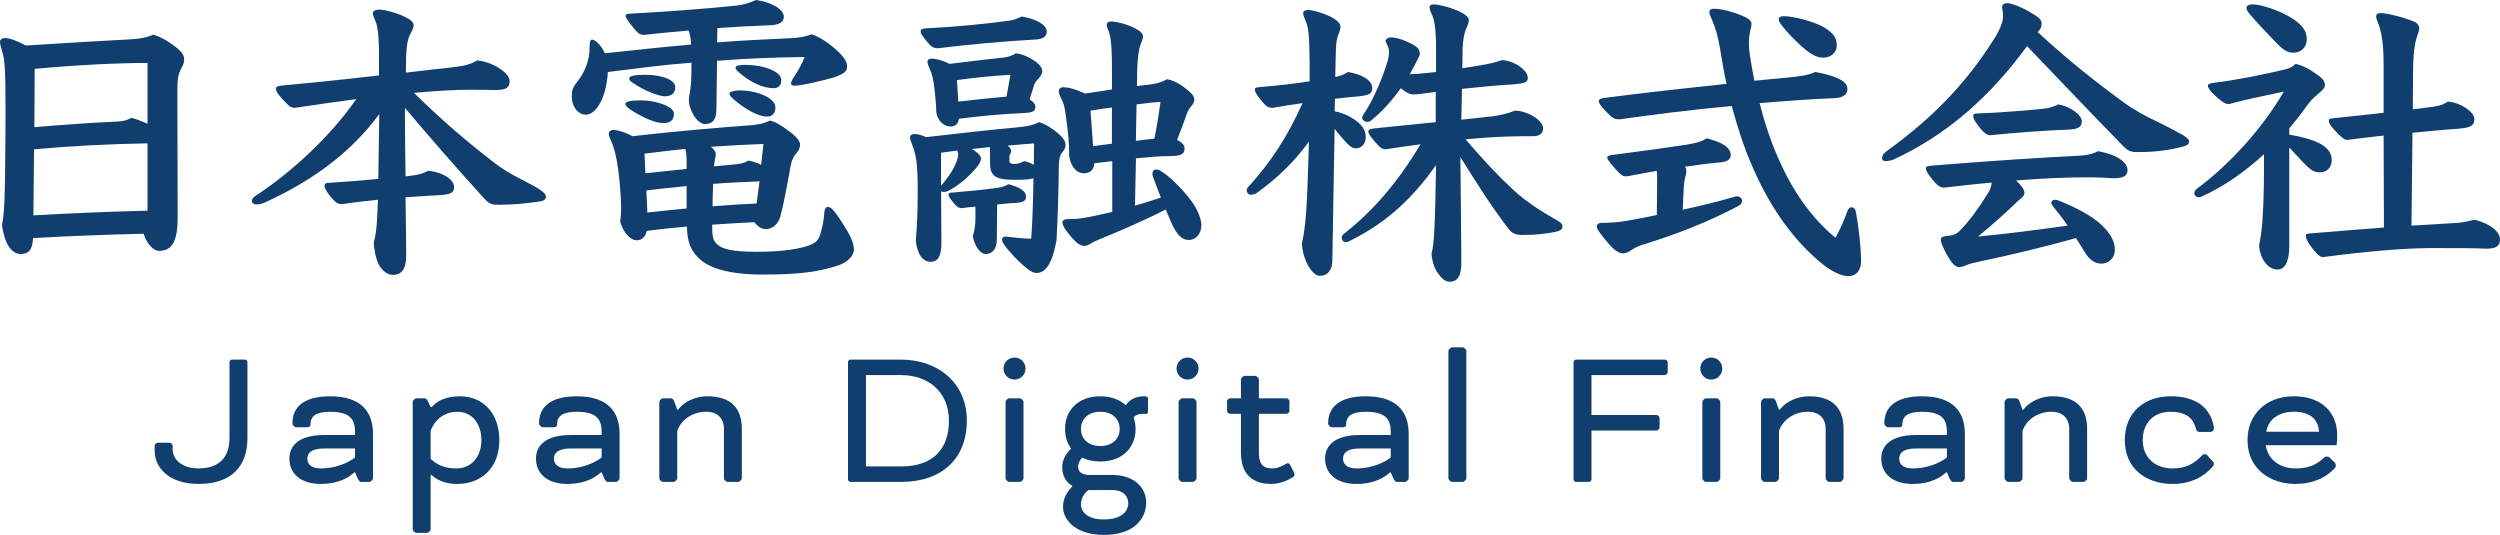
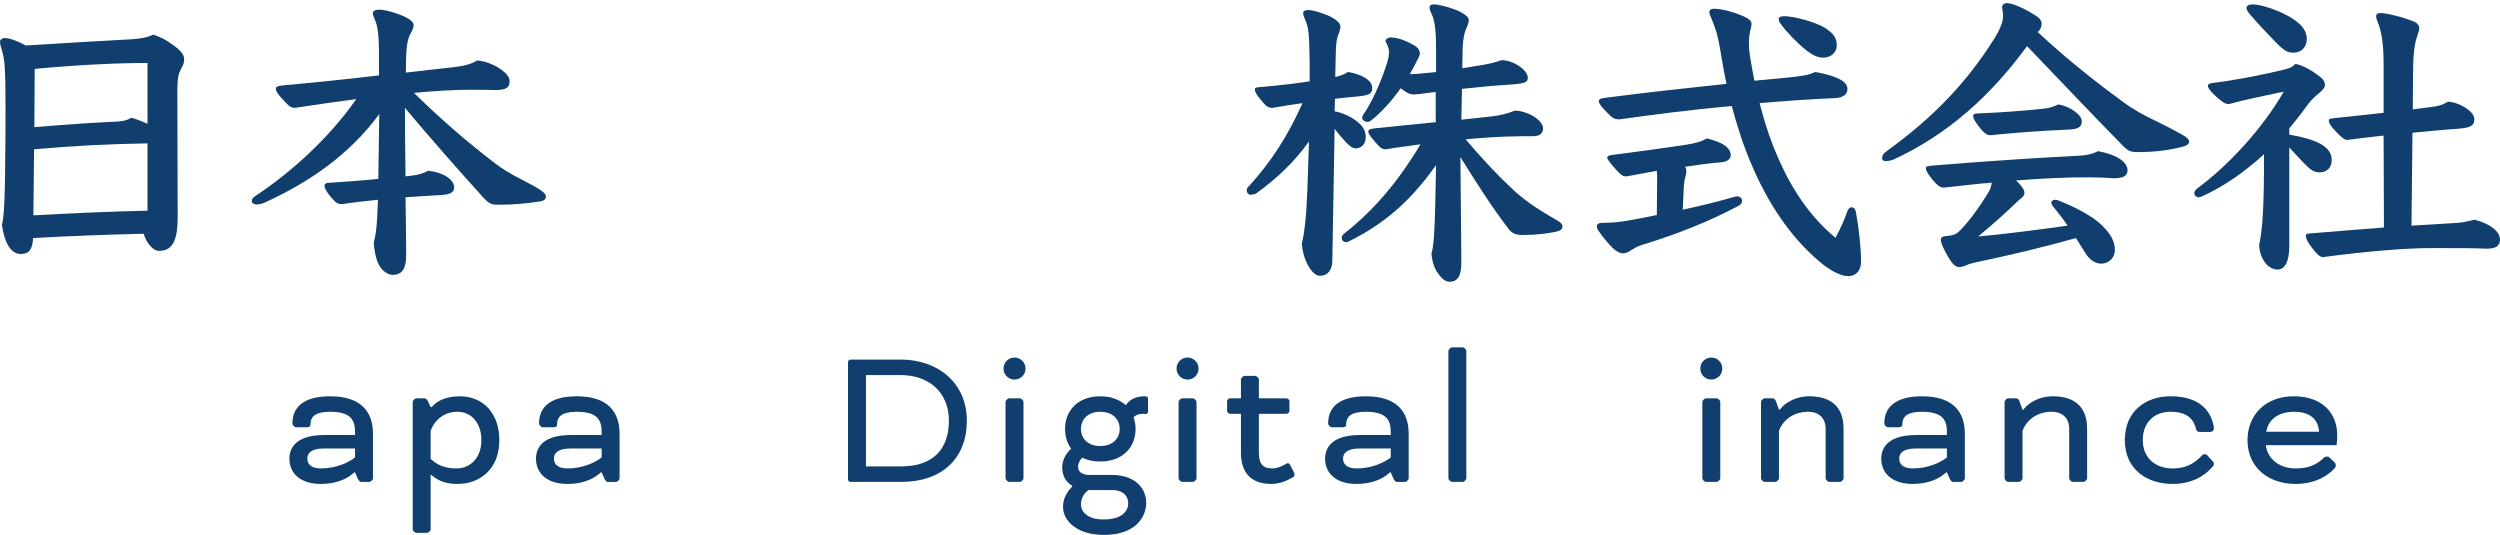
<svg xmlns="http://www.w3.org/2000/svg" id="b" data-name="レイヤー 2" width="125.829mm" height="26.922mm" viewBox="0 0 356.681 76.314">
  <g id="c" data-name="レイヤー 1">
    <g>
      <path d="M25.347,31.035c0,3.691-.971,4.758-2.683,4.758-.786,0-1.758-1.067-2.174-2.446-5.273.133-10.499.311-15.772.622-.092,1.778-.694,2.268-1.758,2.268-1.249,0-2.266-1.289-2.683-4.091.186-.978.417-1.956.463-9.07.046-3.29.046-5.869.046-7.825,0-5.78-.138-6.803-.509-8.047-.138-.445-.277-.934-.277-1.289,0-.223.324-.489.648-.489.647,0,1.619.311,3.053,1.067,6.105-.401,11.1-.667,14.245-.845,2.22-.089,3.192-.356,3.932-.711,1.203.444,1.665.667,2.729,1.423,1.387.979,1.665,1.556,1.665,2.09,0,.444-.092.756-.462,1.423-.37.711-.509,1.289-.509,3.068l.047,18.096ZM4.764,30.724c5.458-.311,10.87-.534,16.282-.667v-9.604c-5.411.089-10.777.356-16.188.845l-.093,9.426ZM4.903,18.141c4.209-.356,8.002-.622,11.841-.8.879-.044,1.48-.223,1.989-.534.462.089,1.388.444,2.313.845v-8.67c-4.117,0-9.945.266-16.096.845l-.047,8.314Z" style="fill: #103e6e; stroke-width: 0px;" />
      <path d="M54.067,7.381c0-2.623-.277-3.957-.555-4.491-.185-.4-.324-.8-.324-1.022,0-.267.324-.489.971-.489.74,0,2.544.489,3.7,1.067.786.4,1.156.756,1.156,1.156,0,.356-.232.801-.417,1.156-.555.889-.693,2.401-.693,5.602,2.497-.311,4.717-.533,6.66-.756,1.572-.178,2.544-.4,3.515-.978,2.22.178,4.626,1.823,4.626,2.89,0,.978-.417,1.289-1.943,1.333-1.249-.044-2.498-.044-3.7-.044-2.359,0-5.088.178-8.002.445,3.839,3.779,7.771,7.158,11.563,10.048,1.111.845,2.128,1.468,3.793,2.312,1.295.667,2.22,1.156,2.821,1.601.417.311.647.534.647.845,0,.356-.277.578-.74.667-2.035.311-3.932.488-5.92.488-.971,0-1.341,0-2.266-1.022-3.7-4.091-7.539-8.448-11.193-12.805,0,3.246.047,6.491.092,9.782l1.064-.134c.694-.089,1.48-.266,2.128-.667,2.312.222,3.746,1.334,3.746,2.356,0,.756-.555,1.023-1.942,1.112-1.48.089-3.192.178-4.996.311.047,3.424.092,6.492.092,8.315,0,1.912-.647,2.757-1.896,2.757-.74,0-1.48-.534-1.989-1.423-.462-.801-.74-2.535-.74-3.201.277-1.023.462-1.956.601-6.092-1.711.179-3.423.356-5.087.623-.463,0-.741-.089-1.018-.356-1.11-1.111-1.526-1.912-1.526-2.268,0-.266.139-.356.462-.4,2.729-.178,5.088-.356,7.216-.578l.138-9.248c-4.302,5.869-10.083,9.737-16.142,12.538-.555.267-.971.356-1.387.356-.37,0-.647-.178-.647-.488,0-.267.092-.445.555-.756,4.81-3.156,10.453-8.181,14.339-13.783-2.914.4-5.875.8-8.742,1.245-.508,0-.786-.178-1.202-.623-1.203-1.201-1.526-1.778-1.526-2.089,0-.223.092-.401,1.017-.489,4.856-.445,9.528-.934,13.691-1.423v-3.379Z" style="fill: #103e6e; stroke-width: 0px;" />
-       <path d="M102.214,15.473c0,1.512-.462,2.224-1.665,2.224-1.064,0-2.267-2.001-2.267-3.468,0-.266.047-.578.185-1.289.139-.845.186-1.778.186-4.002-3.978.311-8.002.845-11.934,1.334-.185,3.557-1.619,6.091-3.145,6.091-1.017,0-1.989-1.023-1.989-2.578,0-.889.092-1.29.786-2.134,1.156-1.512,1.758-3.068,1.758-5.069,0-.711.138-.934.323-.934.462,0,1.296.756,1.85,1.956,4.07-.445,8.187-.889,12.303-1.245-.047-.667-.092-1.379-.37-2.001-2.174.178-4.302.4-6.383.622-.37,0-.741-.089-1.296-.8-.832-.979-1.295-1.646-1.295-1.912,0-.178.138-.311.462-.311,5.735-.311,10.454-.666,15.263-1.156,1.111-.134,1.804-.311,2.868-.801,1.85.223,3.978,1.201,3.978,2.401,0,.756-.693,1.156-1.942,1.2-2.498.089-5.041.223-7.539.401l-.047,2.045c3.515-.266,6.892-.444,10.084-.578,1.711-.044,2.497-.266,3.423-.578.694.222,1.757.756,3.099,1.867,1.296,1.111,1.943,1.868,1.943,2.757,0,.711-.509,1.023-1.804,1.511-1.711.489-4.718,1.201-5.69,1.201-.277,0-.508-.089-.508-.356,0-.089.092-.356.231-.578.741-1.111,1.388-2.268,1.711-3.157-4.394.044-8.51.222-12.488.534l-.092,6.803ZM101.613,32.502c0,1.556.231,2.001.925,2.534.602.445,1.85.889,5.458.889,3.978,0,6.29-.488,7.493-.934.971-.356,1.296-.801,1.526-1.512.37-1.156.555-2.311.602-3.29.046-.4.232-.667.509-.667.138,0,.37.089.555.267.508.444,1.202,1.511,2.174,3.112.694,1.156.971,2.046.971,2.712,0,.89-.925,1.868-2.405,2.313-2.821.888-5.458,1.244-10.639,1.244-5.18,0-7.77-1.067-9.066-2.311-1.202-1.156-1.665-2.401-1.711-4.536-1.896.178-3.838.356-5.735.623-.185.844-.693,1.333-1.387,1.333-1.017,0-1.943-1.111-2.405-2.668.092-.578.139-1.111.139-1.867,0-.711-.047-1.646-.139-2.846-.277-3.557-.694-5.381-1.249-6.714-.231-.534-.37-.756-.37-1.156,0-.222.232-.489.694-.489.416,0,1.434.223,2.683.89,6.66-.756,12.581-1.246,16.836-1.556,1.156-.089,1.943-.267,2.775-.667.786.178,1.48.578,2.729,1.512,1.156.844,1.572,1.467,1.572,1.911,0,.445-.138.756-.508,1.201-.371.445-.648.845-.833,1.823-.462,2.579-1.017,5.603-1.48,7.248-.324,1.156-1.156,1.778-2.081,1.778-.602,0-1.156-.356-1.619-.979-1.99.089-4.024.223-6.013.356v.445ZM89.772,15.518c-.371-.311-.556-.489-.556-.667,0-.4.879-.534,2.267-.534,2.035,0,4.672.845,4.672,1.912,0,.934-.556,1.333-1.48,1.333-1.202,0-3.053-.801-4.902-2.045ZM90.234,11.782c-.417-.266-.462-.4-.462-.578,0-.356.693-.534,2.266-.534,2.313,0,4.302.667,4.302,1.778,0,.845-.555,1.29-1.48,1.29-.832,0-2.914-.756-4.625-1.957ZM92.084,24.721c1.943-.222,3.932-.4,5.875-.622v-1.379c0-.4-.047-.934-.185-1.467-1.943.178-3.886.444-5.828.667l.138,2.801ZM92.362,30.324c1.85-.222,3.747-.401,5.597-.578v-3.201c-1.943.177-3.839.4-5.735.622l.138,3.157ZM108.921,20.542c-2.498.089-4.996.222-7.493.4.463.356.694.711.694,1.023,0,.222-.046.488-.138.889-.047.311-.092.578-.139.889l2.313-.223c1.665-.133,2.035-.266,2.636-.622.602.134,1.203.311,1.804.622l.324-2.978ZM108.366,25.877c-2.22.089-4.441.178-6.614.356-.046,1.067-.092,2.134-.092,3.201,2.081-.178,4.209-.311,6.29-.4l.417-3.157ZM104.48,14.006c-.323-.356-.416-.489-.416-.667,0-.222.647-.444,1.387-.444,2.822,0,5.181,1.201,5.181,2.401,0,.845-.417,1.334-1.202,1.334-1.341,0-3.284-1.156-4.95-2.623ZM105.359,10.271c-.323-.311-.416-.444-.416-.667,0-.222.647-.356,1.387-.356,2.59,0,5.134.934,5.134,2.178,0,.756-.37,1.156-1.11,1.156-1.526,0-3.33-.845-4.996-2.312Z" style="fill: #103e6e; stroke-width: 0px;" />
-       <path d="M138.658,21.253c1.064.667,1.295,1.067,1.295,1.333,0,.445-.231.845-.647,1.334-1.017,1.201-2.313,2.401-3.885,3.246-.232.134-.555.222-.786.222-.138,0-.277-.044-.37-.089l.046,7.336c0,1.956-.508,2.712-1.526,2.712-1.11,0-1.896-.978-2.127-3.023.185-2.089.277-4.402.277-7.158,0-3.823-.232-5.069-.786-6.492-.138-.356-.324-.8-.324-1.111,0-.178.186-.444.741-.444.37,0,.925.178,1.572.444,5.735-.667,9.482-1.067,12.859-1.379,1.989-.177,2.636-.444,3.238-.756,1.064.311,1.989.979,2.775,1.646.74.622,1.017,1.156,1.017,1.6,0,.356-.139.667-.417.979-.37.444-.555,1.023-.555,2.356,0,2.623-.185,8.093-.323,10.315-.648,3.513-1.665,4.624-2.868,4.624-.509,0-1.249-.356-3.192-2.356-1.48-1.601-1.711-2.09-1.711-2.401,0-.266.232-.444.462-.444,1.156.134,2.775.311,3.7.311.185-2.446.277-5.603.324-8.626-.647.178-1.064.222-2.775.222-2.914,0-3.423-.711-3.423-2.49v-2.178l-2.59.267ZM147.584,5.647c-4.07.222-9.574.711-13.83,1.245-.555-.044-.832-.134-1.526-.978-.74-.934-.878-1.156-.878-1.468,0-.266.185-.356.74-.4,4.532-.222,8.788-.667,11.979-1.111.555-.089,1.203-.311,1.665-.578,2.081.311,3.608,1.2,3.608,2.134,0,.844-.694,1.111-1.758,1.156ZM146.891,14.184c.601.356.832.711.832,1.111,0,.667-.647.801-1.85.845-3.145.134-5.828.4-9.066.801-.092.666-.462,1.111-1.156,1.111-.925,0-1.942-.756-2.081-2.178,0-.845-.046-1.067-.185-2.623-.185-1.868-.37-2.623-.832-3.646-.139-.356-.232-.578-.232-.844,0-.223.277-.401.602-.401.555,0,1.526.222,2.544.756,3.469-.445,5.92-.711,7.586-.89.832-.089,1.341-.266,1.896-.622.694.089,1.526.356,2.498.978.786.489,1.249,1.067,1.249,1.556,0,.445-.232.756-.647,1.201-.277.267-.463.623-.556.934l-.601,1.912ZM134.264,21.787v4.713c.046-.089.092-.134.185-.222,1.11-1.289,1.85-2.534,2.174-3.691.047-.178.092-.356.092-.489,0-.266-.092-.444-.138-.622l-2.313.311ZM142.219,34.103c0,1.556-.741,2.134-1.573,2.134-.925,0-1.711-1.467-1.85-2.578.277-.89.37-1.512.37-2.713v-1.467c-.648.044-1.296.134-1.943.222-.417,0-.74-.222-1.064-.622-.509-.579-.832-1.067-.832-1.29,0-.266.185-.311.509-.311,2.174-.178,4.393-.401,6.105-.623.971-.134,1.295-.222,1.942-.578,1.943.534,2.498,1.111,2.498,1.778,0,.578-.324.8-1.387.889-.926.044-1.85.134-2.729.222l-.046,4.936ZM136.715,14.495c2.175-.267,4.533-.489,6.892-.711l.555-3.113c-2.266.134-4.81.356-7.632.756l.185,3.068ZM147.538,20.453c-1.295.089-2.544.222-3.747.311.324.311.462.578.462.756,0,.222-.092.445-.231.667v.801c0,.266.138.4.74.4.462,0,.786-.089,1.341-.4.555.089,1.017.311,1.387.533l.047-3.068ZM161.923,29.345c1.249-.356,2.498-.756,3.701-1.156-.371-.979-.786-2.001-1.064-2.801-.092-.222-.139-.4-.139-.578,0-.4.185-.623.555-.623.185,0,.463.089.741.267,1.526.978,3.423,3.023,4.487,4.535.786,1.156,1.202,2.446,1.202,3.113,0,1.333-.879,2.134-1.758,2.134-1.017,0-1.711-.623-2.589-2.579-.139-.356-.417-.978-.741-1.778-3.006,1.556-6.429,3.023-9.574,4.313-.463.223-.833.356-1.156.579-.37.222-.602.311-.971.311-.509,0-1.249-.489-2.498-2.179-.277-.356-.555-.889-.555-1.201,0-.222.277-.444.832-.444.786,0,1.48,0,3.053-.311,1.064-.222,2.128-.444,3.238-.711v-7.247l-2.59.311c0,.979-.601,1.423-1.526,1.423-.786,0-1.757-.711-2.035-2.445,0-1.824-.047-2.623-.509-6.047-.139-1.067-.324-1.601-.694-2.313-.185-.4-.277-.666-.277-.934,0-.266.232-.534.602-.534.74,0,1.665.223,3.145.889,1.249-.178,2.544-.356,3.839-.578v-2.979c0-3.823-.232-4.846-.602-5.646-.092-.223-.139-.401-.139-.579,0-.311.186-.488.648-.488.693,0,2.498.4,3.793,1.2.555.356.74.623.74.979,0,.266-.185.667-.323,1.023-.324.8-.463,2.045-.509,3.646l-.047,2.356,1.573-.178c1.572-.178,2.174-.488,2.729-.8,1.249.266,2.267.934,3.33,1.911.417.356.556.711.556,1.023,0,.311-.139.579-.37.845-.371.4-.556.756-.694,1.156-.37,1.111-.971,2.578-1.388,3.734.694.356,1.064.711,1.064,1.201,0,.845-.462,1.112-2.405,1.112-1.11,0-2.729.133-4.532.311l-.139,6.758ZM158.639,20.498v-5.158c-1.018.134-2.035.267-3.053.445l.37,5.069,2.683-.356ZM162.062,20.097c.879-.134,1.757-.222,2.636-.311.37-1.734.602-3.468.879-5.247-.879.044-2.081.178-3.423.356l-.092,5.202Z" style="fill: #103e6e; stroke-width: 0px;" />
      <path d="M186.757,20.186c-2.081,2.89-4.487,5.202-7.493,7.38-.185.134-.602.222-.879.222-.232,0-.509-.311-.509-.533,0-.311.047-.489.37-.756,3.099-3.423,5.458-7.025,7.586-11.782-1.341.178-2.729.4-4.255.667-.602,0-.879-.178-1.341-.711-.833-.979-1.203-1.512-1.203-1.868,0-.266.092-.311.509-.356,3.053-.266,5.319-.534,7.308-.844v-2.623c-.046-4.402-.185-5.113-.647-6.18-.138-.311-.277-.623-.277-.979,0-.222.277-.4.694-.4.508,0,1.572.267,2.775.756,1.156.489,1.85,1.112,1.85,1.601,0,.266-.046.488-.185.844-.37.934-.462,1.29-.508,4.091l-.047,2.268c.647-.134,1.296-.356,1.804-.711,1.943.311,3.469,1.156,3.469,2.268,0,.845-.417,1.022-1.85,1.201-1.202.089-2.313.222-3.468.356l-.047,1.778c.74.133,1.619.444,2.451.934,1.526.934,1.99,1.778,1.99,2.756,0,1.067-.694,1.601-1.434,1.601-.556,0-1.064-.4-2.637-2.312l-.37-.488-.324,18.763c0,1.379-.647,2.224-1.804,2.224-1.017,0-2.405-2.134-2.544-4.624.37-1.512.647-3.868.786-7.737l.231-6.803ZM208.496,17.074c1.572-.178,3.053-.311,4.487-.488,1.017-.134,2.035-.356,3.145-.801,1.665,0,4.024,1.289,4.024,2.534,0,.711-.509,1.112-1.388,1.112-1.064,0-2.174,0-3.562.044-1.572.044-3.653.178-6.105.4,2.637,3.068,4.579,5.158,6.938,7.336,1.804,1.645,3.793,2.891,6.105,4.224.462.266.786.489.786.889,0,.4-.371.623-1.018.756-1.156.223-2.498.445-4.672.445-.879,0-1.48-.178-1.989-.845-2.498-3.29-4.302-6.135-6.892-10.271.047,5.558.139,12.449.139,15.029,0,1.912-.509,2.756-1.665,2.756-.74,0-1.249-.578-1.85-1.467-.463-.756-.741-1.912-.741-2.578.37-1.112.509-4.002.647-12.583-3.145,4.402-6.706,8.047-12.396,10.849-.138.089-.323.133-.462.133-.323,0-.602-.266-.602-.622,0-.178.092-.4.324-.578,4.255-3.335,7.724-7.425,10.916-12.761-1.48.222-3.053.4-4.672.667l-.324.044c-.324,0-.647-.134-.925-.444-.971-1.023-1.526-1.734-1.526-2.09,0-.178.092-.356.832-.445,3.33-.356,6.244-.622,8.788-.889v-4.313c-1.989.267-2.775.356-3.099.356-.555,0-.925-.134-1.896-.889-1.249,1.778-2.729,3.423-4.255,4.624-.139.134-.324.178-.509.178-.37,0-.74-.267-.74-.578,0-.134.092-.311.185-.489,1.064-1.467,2.451-4.446,3.284-7.07.277-.844.37-1.379.37-1.823,0-.444-.185-.979-.509-1.511,0-.311.324-.579.786-.579,1.249,0,2.96.889,3.561,1.29.371.266.556.622.556,1.067,0,.222-.324.844-.926,1.956-.185.311-.323.623-.508.934l1.064-.044,2.682-.267v-3.468c0-3.156-.323-4.135-.601-4.757-.185-.356-.324-.711-.324-1.023,0-.267.232-.4.647-.4.602,0,2.452.444,3.747,1.067.879.488,1.203.8,1.203,1.156,0,.4-.186.845-.371,1.245-.231.445-.462,1.468-.508,2.801l-.047,2.846,2.452-.4c1.295-.222,2.035-.356,3.145-.756,1.711,0,3.746,1.423,3.746,2.49,0,.579-.231.845-2.312.979-2.405.134-4.903.4-7.077.623l-.092,4.401Z" style="fill: #103e6e; stroke-width: 0px;" />
      <path d="M236.43,25.61c0-.4,0-.8-.046-1.245-1.48.267-2.914.534-4.302.801-.37,0-.602-.044-1.064-.489-.786-.801-1.711-1.868-1.711-2.178,0-.222.277-.356.786-.401,3.839-.488,7.678-1.022,10.314-1.423,1.711-.266,2.359-.488,3.099-.934,2.035.489,3.423,1.245,3.423,2.401,0,.578-.509.934-1.434,1.022-1.619.134-3.331.356-5.088.623.138.178.185.4.185.578,0,.311-.047.578-.185,1.067-.092.311-.139.711-.185,1.379l-.139,3.112c2.405-.533,4.856-1.111,7.308-1.823.138-.044.277-.089.416-.089.462,0,.741.311.741.622,0,.267-.139.534-.463.711-4.347,2.312-8.881,4.091-13.968,5.647-.509.178-.926.4-1.341.667-.509.356-.879.489-1.249.489-.324,0-.879-.223-1.434-.756-.555-.534-1.526-1.689-2.081-2.534-.139-.222-.185-.4-.185-.578,0-.311.277-.489.786-.489,1.203,0,2.405-.089,3.608-.311,1.526-.266,2.682-.489,4.162-.8l.046-5.069ZM255.394,11.027c1.387-.133,2.729-.311,3.562-.756,3.145.534,4.625,1.379,4.625,2.401,0,.8-.602,1.289-1.896,1.333-3.33.134-6.938.4-10.639.711.694,2.712,1.573,5.425,2.729,8.003,1.896,4.313,4.487,8.225,8.094,11.205.694-1.245,1.296-2.623,1.711-3.823.139-.356.37-.534.602-.534.277,0,.509.223.602.667.416,2.224.74,5.158.74,7.07,0,1.289-.694,2.09-1.85,2.09-1.017,0-2.498-.711-4.162-2.134-4.163-3.557-7.262-8.315-9.482-13.472-1.249-2.801-2.174-5.78-2.96-8.67-5.689.534-11.378,1.245-16.003,1.912-.602,0-.926-.134-1.296-.489-1.434-1.378-1.665-1.867-1.665-2.089,0-.267.185-.401.832-.489,6.198-.801,12.303-1.468,17.391-2.001-.324-1.423-.555-2.801-.786-4.18-.462-2.934-.832-3.824-1.249-4.846-.231-.578-.416-.934-.416-1.201,0-.311.231-.489.647-.489.925,0,2.636.356,4.394,1.156.647.311.971.578.971.978,0,.311-.092.667-.186,1.023-.092.489-.185,1.023-.185,1.689,0,.534.047,1.246.185,2.09.186,1.111.371,2.224.602,3.335l5.088-.489ZM253.775,2.713c0-.267.231-.401.786-.401,1.295,0,4.302.756,5.781,1.645,1.296.845,1.711,1.468,1.711,2.535,0,1.067-.925,1.733-1.896,1.733-.786,0-1.48-.311-2.359-.978-1.296-1.023-2.775-2.534-3.701-3.779-.231-.311-.323-.534-.323-.756Z" style="fill: #103e6e; stroke-width: 0px;" />
      <path d="M302.708,14.406c1.757,1.289,3.33,2.134,5.041,2.935,1.295.622,2.544,1.289,3.654,1.911.462.267.925.623.925.89,0,.488-.37.622-.971.8-1.896.489-3.793.756-6.429.756-.971,0-1.341-.178-2.035-.889-4.672-4.758-8.557-8.892-13.691-14.228-5.226,7.159-11.424,12.672-19.056,16.184-.324.134-.833.223-1.156.223-.277,0-.462-.179-.462-.401,0-.311.092-.622.647-1.022,6.198-4.491,11.101-9.293,15.356-16.052.832-1.333,1.249-2.445,1.249-3.156,0-.311-.047-.845-.139-1.334,0-.4.371-.578.694-.578.555,0,1.989.444,4.024,1.733.74.445.925.845.925,1.156,0,.489-.138.845-.555,1.245,4.533,4.224,8.835,7.514,11.98,9.826ZM282.264,37.348c-.786.178-1.203.267-1.619.445-.37.178-.833.311-1.064.311-.555,0-1.017-.266-1.989-2.089-.509-.979-.694-1.468-.694-1.824,0-.356.324-.488.925-.533,1.018-.089,1.341-.311,1.804-.756,1.388-1.423,2.683-3.201,4.024-5.38.277-.445.462-.934.509-1.467-2.128.178-4.394.444-6.799.711-.509,0-.971-.267-1.804-1.334-.647-.8-.786-1.201-.786-1.423,0-.266.139-.311,1.064-.4,8.881-.711,15.218-1.111,20.536-1.379,1.249-.044,2.128-.222,2.96-.666,2.868.533,4.209,1.645,4.209,2.712,0,.845-.647,1.156-1.989,1.156-1.156-.089-2.174-.134-3.608-.134-3.099,0-6.337.134-10.314.445.693.622,1.202,1.289,1.202,1.734,0,.4-.232.666-.832,1.111-1.388,1.333-3.238,3.068-5.782,5.158,4.209-.4,8.002-.889,12.766-1.556-.648-.978-1.341-1.867-2.082-2.756-.138-.178-.231-.356-.231-.489,0-.266.185-.445.555-.445.092,0,.277.045.417.089,2.174.845,4.81,2.134,6.29,3.601,1.202,1.201,1.804,2.224,1.804,3.468,0,1.156-.879,1.956-1.943,1.956-.971,0-1.757-.667-2.266-1.512-.462-.756-.925-1.467-1.341-2.134-5.134,1.423-9.482,2.446-13.922,3.379ZM293.688,14.895c1.711.311,3.33,1.511,3.33,2.401,0,.844-.555,1.156-2.035,1.2-3.469.134-7.539.445-11.101.801-.462-.045-.971-.489-1.341-.979-.694-.889-1.017-1.333-1.017-1.778,0-.311.231-.356.74-.356,3.468-.134,6.614-.4,9.62-.711.786-.134,1.202-.311,1.804-.578Z" style="fill: #103e6e; stroke-width: 0px;" />
      <path d="M326.617,19.208c1.85.311,3.33.711,4.487,1.334,1.156.667,1.573,1.423,1.573,2.312,0,1.067-.741,1.733-1.665,1.733-.74,0-1.202-.133-2.451-1.467-.648-.667-1.296-1.379-1.943-2.09v14.051c0,2.445-.74,3.378-1.665,3.378-.878,0-1.757-.622-2.266-1.823-.231-.534-.37-1.2-.37-1.689.185-.801.324-1.778.462-3.291.232-3.201.232-6.447.232-9.648-2.729,2.49-5.69,4.58-8.835,6.003-.185.089-.323.133-.508.133-.324,0-.602-.266-.602-.578,0-.222.138-.489.462-.711,4.672-3.468,9.39-8.715,12.303-13.783-2.22.488-5.273,1.067-7.817,1.778-.417,0-.647-.134-1.017-.4-.786-.579-1.989-1.69-1.989-2.179,0-.266.185-.356.74-.444,3.33-.401,7.262-1.201,10.037-1.868.878-.222,1.249-.356,1.711-.844,1.11.222,2.313.888,3.654,1.956.323.267.555.623.555,1.067,0,.311-.185.623-1.156,1.423-.602.489-1.064,1.023-1.434,1.556-.74,1.023-1.388,1.868-2.498,3.201v.889ZM320.928,1.956c-.278-.356-.417-.578-.417-.845,0-.311.37-.488.879-.488,1.202,0,3.978.889,5.781,2.09,1.341.888,1.943,1.778,1.943,2.846,0,1.2-.832,1.956-1.85,1.956-.832,0-1.341-.177-2.729-1.645-1.341-1.378-2.59-2.712-3.608-3.913ZM340.077,19.341c-1.711.178-3.423.4-5.181.622-.37,0-.832-.311-1.804-1.378-.647-.711-.832-1.023-.832-1.423,0-.178.092-.222.786-.311,2.636-.266,4.949-.534,7.03-.756v-6.936c0-3.113-.324-4.802-.925-6.225-.092-.222-.139-.401-.139-.578,0-.356.185-.489.694-.489.74,0,2.868.489,4.672,1.201.555.222.786.622.786.978,0,.266-.139.667-.277,1.023-.277.8-.556,2.045-.602,4.491l-.047,6.047,2.405-.311c1.156-.133,1.758-.266,2.637-.8,1.896.178,3.746,1.511,3.746,2.49,0,1.023-.693,1.245-2.312,1.379-2.035.133-4.209.356-6.522.578l-.139,13.249,5.92-.356c1.064-.044,1.665-.134,3.053-.489,2.22.534,3.654,1.69,3.654,2.801,0,1.023-.647,1.334-1.989,1.334-1.526-.089-3.654-.089-7.817-.089-3.515,0-9.205.445-15.448,1.289-.463,0-.926-.488-1.573-1.333-.602-.756-.879-1.379-.879-1.689,0-.267.092-.311.602-.356,3.377-.267,6.984-.579,10.546-.845l-.047-13.117Z" style="fill: #103e6e; stroke-width: 0px;" />
    </g>
    <g>
-       <path d="M24.629,64.099c0,1.425,1.309,2.733,3.693,2.733,3.054,0,4.421-1.716,4.421-4.304v-10.877c0-.175.174-.35.349-.35h1.861c.175,0,.349.175.349.35v10.877c0,4.014-2.297,6.515-6.979,6.515-4.188,0-6.253-2.298-6.253-4.712v-.756c0-.175.232-.407.407-.407h1.745c.174,0,.407.232.407.407v.523Z" style="fill: #103e6e; stroke-width: 0px;" />
      <path d="M50.566,67.386l-.436.35c-1.019.814-2.589,1.309-4.334,1.309-3.054,0-4.508-1.6-4.508-3.606,0-1.832,1.309-3.374,4.974-3.374h4.392v-.465c0-1.716-.669-2.851-3.549-2.851-2.035,0-2.82.611-2.82,1.861v.088c0,.174-.32.262-.495.262h-1.57c-.175,0-.494-.32-.494-.495v-.087c0-2.239,1.541-3.839,5.38-3.839,4.508,0,6.107,2.298,6.107,5.352v6.369c0,.174-.319.494-.494.494h-1.222c-.174,0-.407-.32-.465-.494l-.378-.873h-.088ZM50.654,65.263v-1.279h-4.392c-1.949,0-2.414.727-2.414,1.454,0,.844.64,1.396,1.948,1.396,1.948,0,3.81-.727,4.857-1.57Z" style="fill: #103e6e; stroke-width: 0px;" />
      <path d="M61.586,58.079l.262-.262c.813-.814,2.123-1.279,3.751-1.279,3.49,0,5.643,2.617,5.643,6.253,0,4.275-2.908,6.253-5.962,6.253-1.483,0-2.53-.35-3.403-1.019l-.378-.29h-.058v7.794c0,.175-.32.494-.495.494h-1.57c-.175,0-.494-.319-.494-.494v-18.206c0-.175.319-.494.494-.494h1.192c.204,0,.378.174.494.436l.379.814h.146ZM65.279,58.748c-1.92,0-3.287,1.163-3.839,2.734v3.984c.901.843,1.978,1.366,3.693,1.366,2.007,0,3.548-1.541,3.548-4.042,0-2.473-1.454-4.043-3.402-4.043Z" style="fill: #103e6e; stroke-width: 0px;" />
      <path d="M85.749,67.386l-.436.35c-1.019.814-2.589,1.309-4.334,1.309-3.054,0-4.508-1.6-4.508-3.606,0-1.832,1.309-3.374,4.974-3.374h4.392v-.465c0-1.716-.669-2.851-3.549-2.851-2.035,0-2.82.611-2.82,1.861v.088c0,.174-.32.262-.495.262h-1.57c-.175,0-.494-.32-.494-.495v-.087c0-2.239,1.541-3.839,5.38-3.839,4.508,0,6.107,2.298,6.107,5.352v6.369c0,.174-.319.494-.494.494h-1.222c-.174,0-.407-.32-.465-.494l-.378-.873h-.088ZM85.837,65.263v-1.279h-4.392c-1.949,0-2.414.727-2.414,1.454,0,.844.64,1.396,1.948,1.396,1.949,0,3.811-.727,4.857-1.57Z" style="fill: #103e6e; stroke-width: 0px;" />
-       <path d="M100.753,58.748c-2.007,0-3.578,1.163-4.13,2.734v6.776c0,.174-.32.494-.495.494h-1.57c-.175,0-.494-.32-.494-.494v-10.936c0-.175.319-.494.494-.494h1.192c.204,0,.378.232.466.494l.407,1.134h.116l.116-.145c.756-.96,2.326-1.774,4.042-1.774,3.49,0,4.944,1.803,4.944,4.653v7.067c0,.174-.319.494-.494.494h-1.57c-.175,0-.494-.32-.494-.494v-7.067c0-1.513-.931-2.443-2.53-2.443Z" style="fill: #103e6e; stroke-width: 0px;" />
      <path d="M121.337,68.753c-.175,0-.35-.175-.35-.349v-16.752c0-.175.175-.35.35-.35h7.184c5.322,0,9.423,3.345,9.423,8.726,0,5.293-3.461,8.725-9.365,8.725h-7.241ZM123.547,53.514v13.029h5.031c4.596,0,6.806-2.53,6.806-6.515,0-4.13-2.938-6.515-6.863-6.515h-4.974Z" style="fill: #103e6e; stroke-width: 0px;" />
      <path d="M144.743,51.012c.873,0,1.57.698,1.57,1.571,0,.872-.697,1.57-1.57,1.57-.872,0-1.57-.698-1.57-1.57,0-.873.698-1.571,1.57-1.571ZM146.023,68.259c0,.174-.32.494-.495.494h-1.57c-.175,0-.494-.32-.494-.494v-10.936c0-.175.319-.494.494-.494h1.57c.175,0,.495.319.495.494v10.936Z" style="fill: #103e6e; stroke-width: 0px;" />
      <path d="M156.985,56.538c1.542,0,2.763.494,3.606,1.25h.059l.058-.087c.466-.698,1.367-1.163,2.589-1.163.349,0,.494.116.494.291v1.948c0,.146-.204.291-.32.291s-.203-.029-.494-.029c-.465,0-.901.146-1.251.494.175.523.291,1.076.291,1.658,0,2.588-1.803,4.653-5.031,4.653-1.018,0-1.891-.204-2.588-.553-.262.291-.582.756-.582,1.309,0,.785.64,1.163,1.658,1.163h3.17c3.286,0,4.886,1.891,4.886,3.956,0,2.21-1.687,4.595-5.991,4.595h-.116c-3.606,0-5.759-1.891-5.759-4.014,0-1.222.611-2.181,1.309-2.879v-.116c-.901-.523-1.425-1.425-1.425-2.646,0-1.135.64-2.065,1.279-2.646-.581-.785-.872-1.745-.872-2.821,0-2.589,1.803-4.653,5.031-4.653ZM156.985,63.634c1.804,0,2.763-1.104,2.763-2.442s-.959-2.443-2.763-2.443c-1.803,0-2.763,1.105-2.763,2.443s.96,2.442,2.763,2.442ZM155.299,69.916c-.582.407-1.076,1.135-1.076,2.036,0,1.222,1.192,2.152,3.054,2.152h.32c2.326,0,3.373-1.105,3.373-2.298,0-.872-.553-1.891-2.326-1.891h-3.345Z" style="fill: #103e6e; stroke-width: 0px;" />
      <path d="M169.43,51.012c.873,0,1.57.698,1.57,1.571,0,.872-.697,1.57-1.57,1.57-.872,0-1.57-.698-1.57-1.57,0-.873.698-1.571,1.57-1.571ZM170.71,68.259c0,.174-.32.494-.495.494h-1.57c-.175,0-.494-.32-.494-.494v-10.936c0-.175.319-.494.494-.494h1.57c.175,0,.495.319.495.494v10.936Z" style="fill: #103e6e; stroke-width: 0px;" />
      <path d="M175.478,59.039c-.175,0-.407-.232-.407-.407v-1.396c0-.175.232-.407.407-.407h1.57v-2.705c0-.175.32-.494.494-.494h1.57c.175,0,.495.319.495.494v2.705h3.955c.175,0,.407.232.407.407v1.396c0,.175-.232.407-.407.407h-3.955v5.526c0,1.89.785,2.268,2.007,2.268.669,0,1.454-.406,1.89-.669.291-.174.466-.028.582.204l.494.96c.088.174.116.232.116.378,0,.203-.116.319-.378.465-.581.35-1.716.873-2.908.873-2.588,0-4.362-1.251-4.362-4.479v-5.526h-1.57Z" style="fill: #103e6e; stroke-width: 0px;" />
      <path d="M198.333,67.386l-.436.35c-1.019.814-2.589,1.309-4.334,1.309-3.054,0-4.508-1.6-4.508-3.606,0-1.832,1.309-3.374,4.974-3.374h4.392v-.465c0-1.716-.669-2.851-3.549-2.851-2.035,0-2.82.611-2.82,1.861v.088c0,.174-.32.262-.495.262h-1.57c-.175,0-.494-.32-.494-.495v-.087c0-2.239,1.541-3.839,5.38-3.839,4.508,0,6.107,2.298,6.107,5.352v6.369c0,.174-.319.494-.494.494h-1.222c-.174,0-.407-.32-.465-.494l-.378-.873h-.088ZM198.421,65.263v-1.279h-4.392c-1.949,0-2.414.727-2.414,1.454,0,.844.64,1.396,1.948,1.396,1.949,0,3.811-.727,4.857-1.57Z" style="fill: #103e6e; stroke-width: 0px;" />
      <path d="M209.207,68.259c0,.174-.32.494-.495.494h-1.57c-.175,0-.494-.32-.494-.494v-18.206c0-.175.319-.495.494-.495h1.57c.175,0,.495.32.495.495v18.206Z" style="fill: #103e6e; stroke-width: 0px;" />
-       <path d="M224.85,68.753c-.175,0-.35-.175-.35-.349v-16.752c0-.175.175-.35.35-.35h12.68c.175,0,.407.233.407.407v1.396c0,.174-.232.407-.407.407h-10.47v5.7h9.307c.175,0,.407.232.407.407v1.396c0,.175-.232.407-.407.407h-9.307v6.98c0,.174-.175.349-.349.349h-1.861Z" style="fill: #103e6e; stroke-width: 0px;" />
      <path d="M244.155,51.012c.873,0,1.57.698,1.57,1.571,0,.872-.697,1.57-1.57,1.57-.872,0-1.57-.698-1.57-1.57,0-.873.698-1.571,1.57-1.571ZM245.436,68.259c0,.174-.32.494-.495.494h-1.57c-.175,0-.494-.32-.494-.494v-10.936c0-.175.319-.494.494-.494h1.57c.175,0,.495.319.495.494v10.936Z" style="fill: #103e6e; stroke-width: 0px;" />
      <path d="M257.939,58.748c-2.007,0-3.578,1.163-4.13,2.734v6.776c0,.174-.32.494-.495.494h-1.57c-.175,0-.494-.32-.494-.494v-10.936c0-.175.319-.494.494-.494h1.192c.204,0,.378.232.466.494l.407,1.134h.116l.116-.145c.756-.96,2.326-1.774,4.042-1.774,3.49,0,4.944,1.803,4.944,4.653v7.067c0,.174-.319.494-.494.494h-1.57c-.175,0-.494-.32-.494-.494v-7.067c0-1.513-.931-2.443-2.53-2.443Z" style="fill: #103e6e; stroke-width: 0px;" />
      <path d="M277.683,67.386l-.436.35c-1.019.814-2.589,1.309-4.334,1.309-3.054,0-4.508-1.6-4.508-3.606,0-1.832,1.309-3.374,4.974-3.374h4.392v-.465c0-1.716-.669-2.851-3.549-2.851-2.035,0-2.82.611-2.82,1.861v.088c0,.174-.32.262-.495.262h-1.57c-.175,0-.494-.32-.494-.495v-.087c0-2.239,1.541-3.839,5.38-3.839,4.508,0,6.107,2.298,6.107,5.352v6.369c0,.174-.319.494-.494.494h-1.222c-.174,0-.407-.32-.465-.494l-.378-.873h-.088ZM277.771,65.263v-1.279h-4.392c-1.949,0-2.414.727-2.414,1.454,0,.844.64,1.396,1.948,1.396,1.949,0,3.811-.727,4.857-1.57Z" style="fill: #103e6e; stroke-width: 0px;" />
      <path d="M292.687,58.748c-2.007,0-3.578,1.163-4.13,2.734v6.776c0,.174-.32.494-.495.494h-1.57c-.175,0-.494-.32-.494-.494v-10.936c0-.175.319-.494.494-.494h1.192c.204,0,.378.232.466.494l.407,1.134h.116l.116-.145c.756-.96,2.326-1.774,4.042-1.774,3.49,0,4.944,1.803,4.944,4.653v7.067c0,.174-.319.494-.494.494h-1.57c-.175,0-.494-.32-.494-.494v-7.067c0-1.513-.931-2.443-2.53-2.443Z" style="fill: #103e6e; stroke-width: 0px;" />
      <path d="M315.86,61.133c0,.262-.232.495-.494.495h-1.57c-.262,0-.437-.204-.494-.437l-.116-.407c-.495-1.396-1.629-2.036-3.49-2.036-2.53,0-3.984,1.688-3.984,4.043,0,2.414,1.657,4.042,4.275,4.042,1.803,0,2.995-.61,4.217-1.89.116-.116.203-.146.349-.146.116,0,.262.029.32.116l.844.931c.058.058.145.175.145.319,0,.146-.028.233-.174.407-1.251,1.483-3.199,2.473-5.7,2.473-3.781,0-6.835-2.152-6.835-6.253s2.938-6.253,6.544-6.253c2.995,0,5.468,1.134,6.107,4.13.029.146.058.319.058.465Z" style="fill: #103e6e; stroke-width: 0px;" />
      <path d="M333.046,65.932c.146.146.203.262.203.466,0,.291-.146.407-.349.61-1.279,1.251-3.054,2.036-5.409,2.036-3.606,0-6.835-2.152-6.835-6.253,0-3.548,2.53-6.253,6.602-6.253,4.188,0,6.195,2.53,6.195,5.497,0,.756-.088,1.482-.088,1.482h-10.092c.233,2.007,2.007,3.315,4.218,3.315,1.57,0,2.792-.349,3.926-1.396.146-.146.232-.291.553-.291.262,0,.32.059.465.204l.611.581ZM323.332,61.599h7.532c-.146-1.949-1.454-2.851-3.606-2.851-1.919,0-3.605.901-3.926,2.851Z" style="fill: #103e6e; stroke-width: 0px;" />
    </g>
  </g>
</svg>